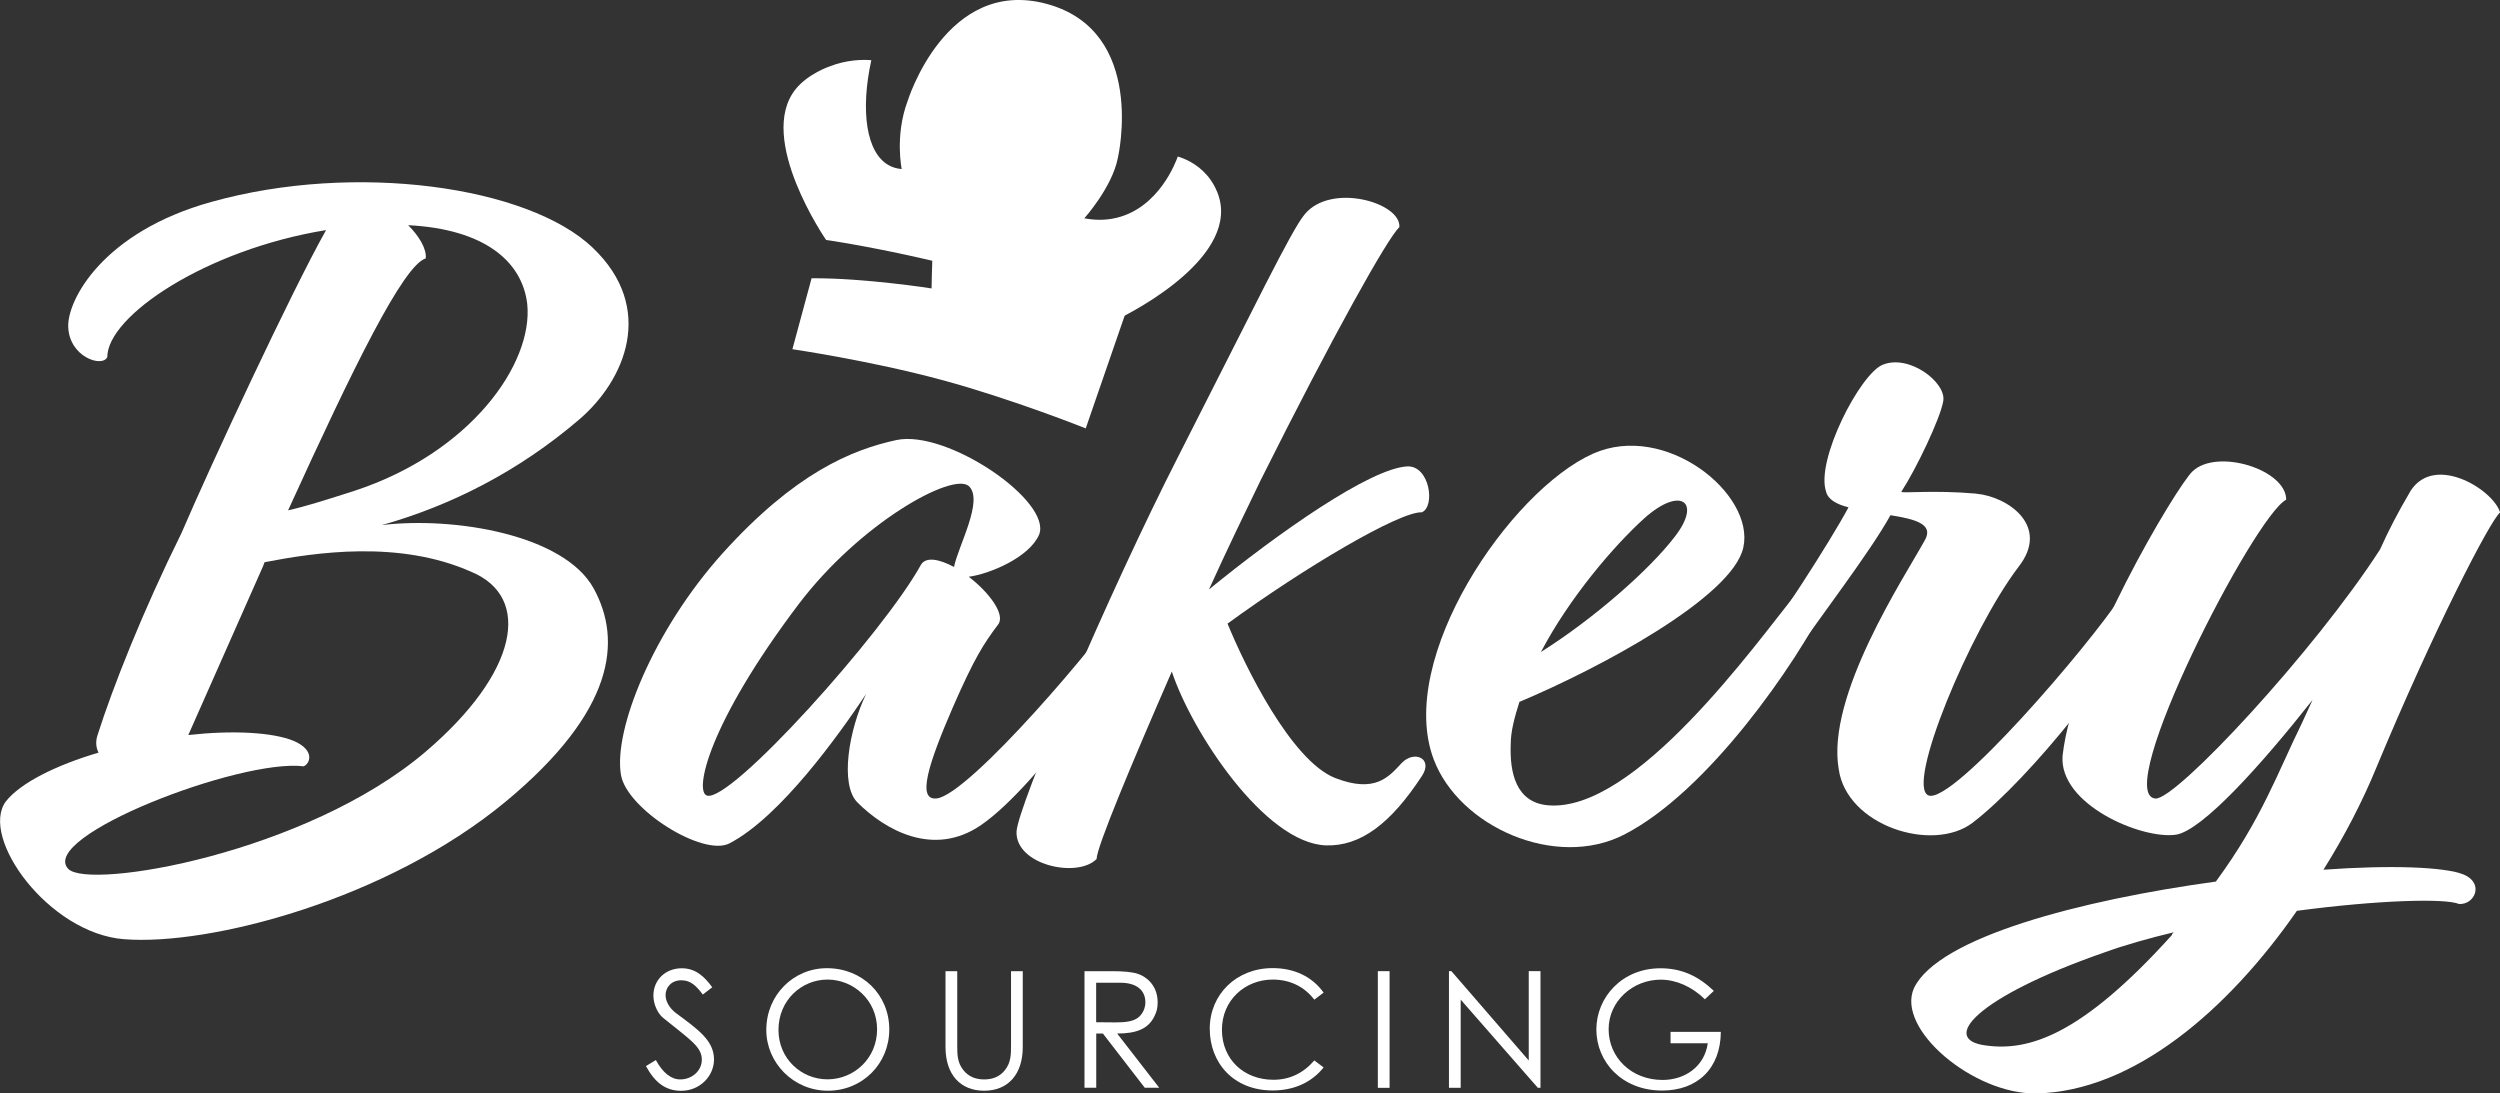
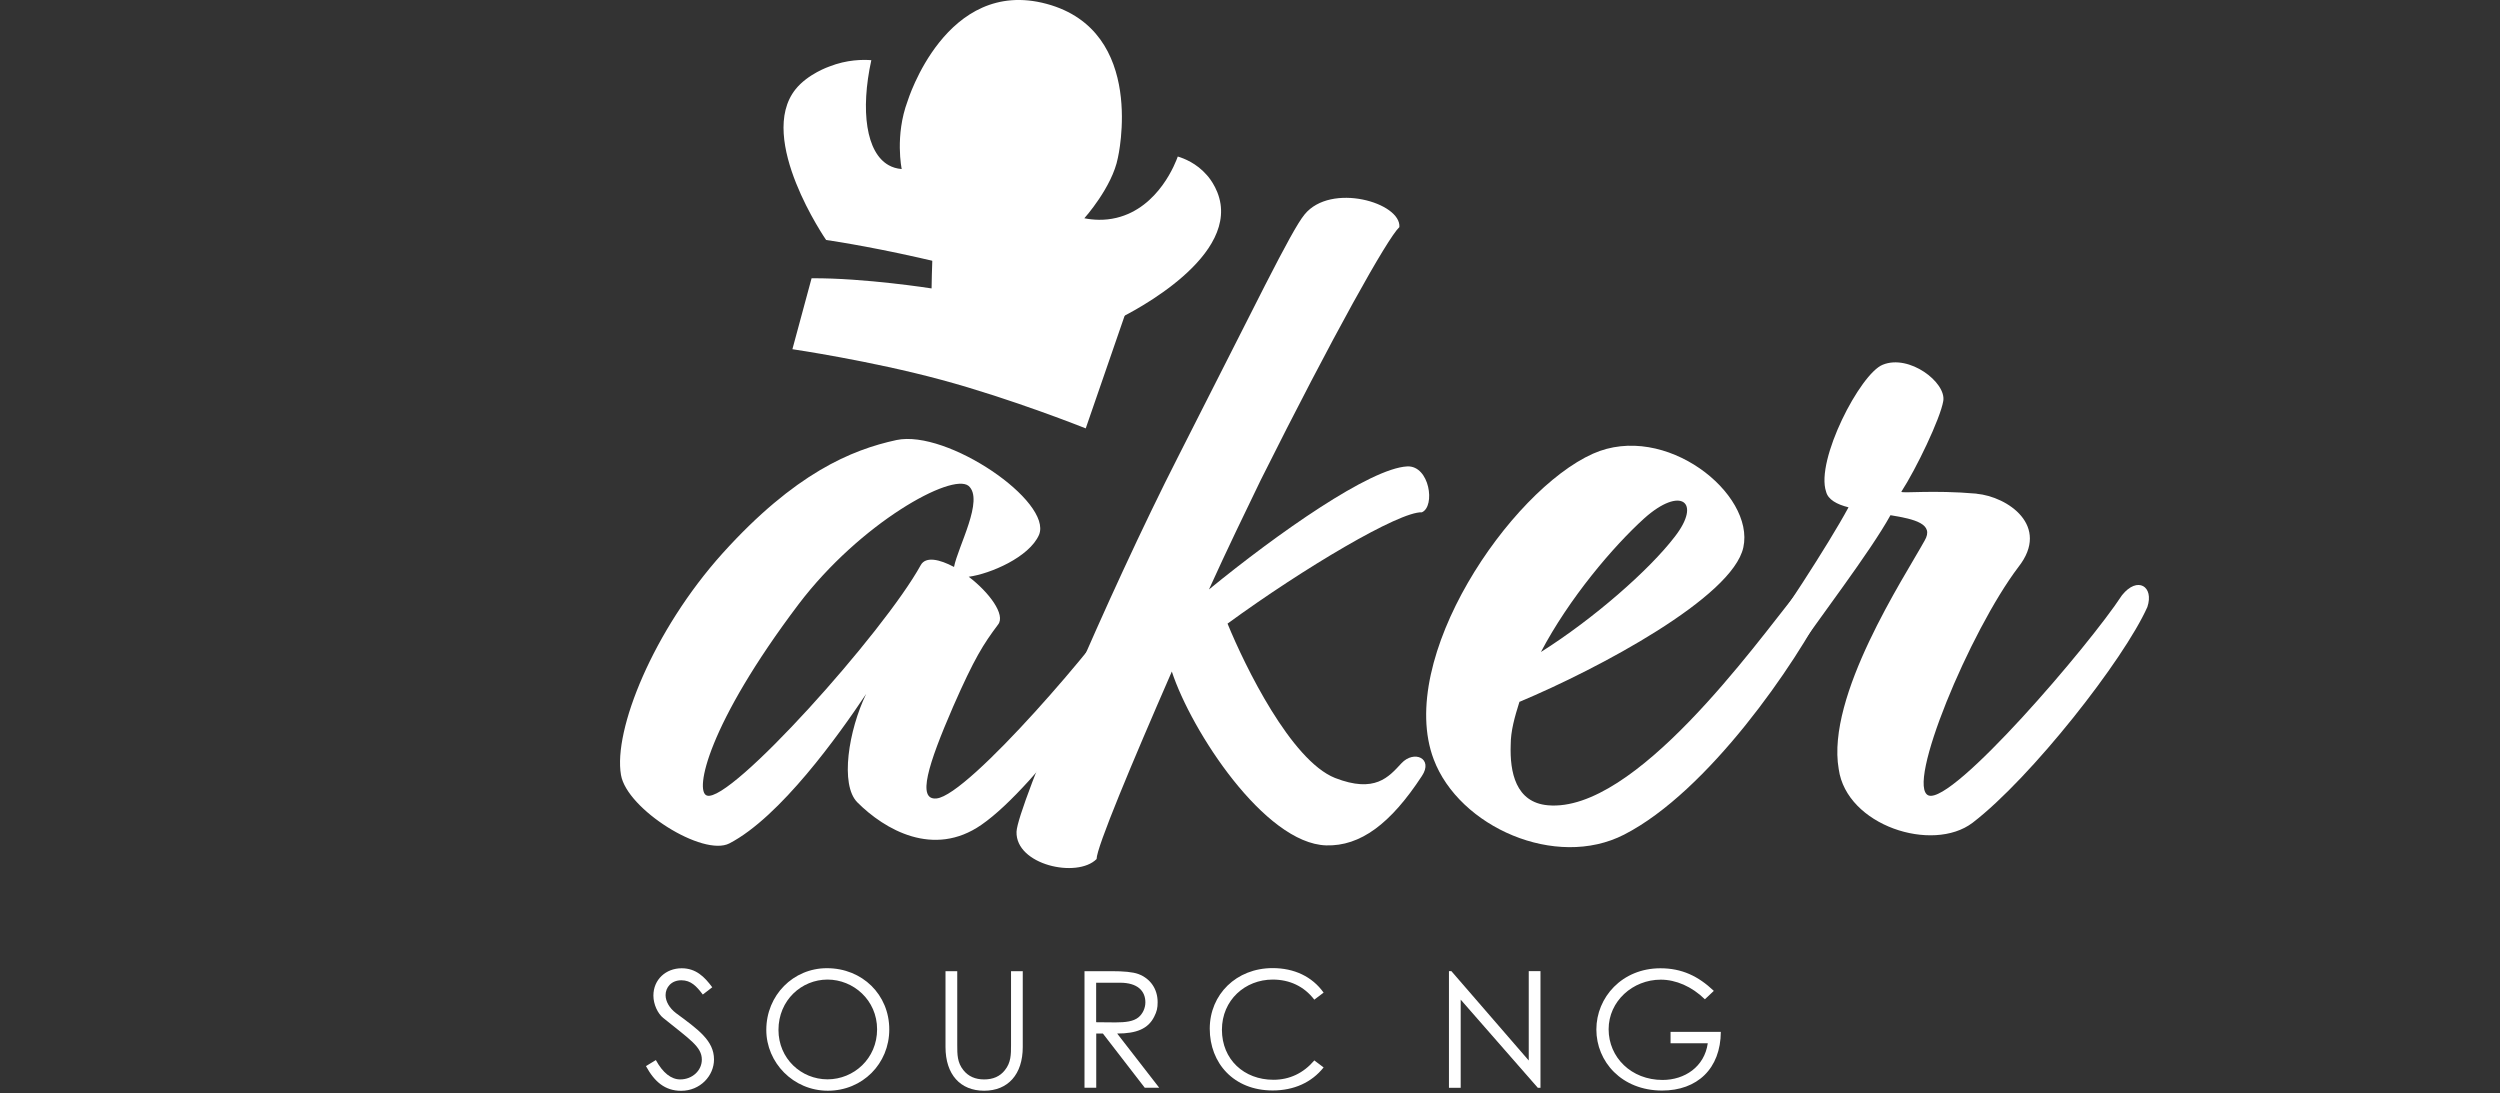
<svg xmlns="http://www.w3.org/2000/svg" id="Layer_2" data-name="Layer 2" viewBox="0 0 285.43 124.84">
  <rect x="0" y="0" width="285.43" height="124.84" fill="#333333" stroke="none" />
  <defs>
    <style>      .cls-1 {        fill: #fff;        stroke-width: 0px;      }    </style>
  </defs>
  <g id="Layer_1-2" data-name="Layer 1">
    <g>
      <g>
-         <path class="cls-1" d="M7.79,37.31c-.11-3.01,3.9-10.82,16.39-14.27,16.39-4.57,36.13-1.78,43.49,5.24,7.25,6.91,3.68,15.16-1.56,19.63-6.91,5.91-14.61,9.81-22.52,12.04,8.36-1,20.85,1.12,24.2,7.25,3.23,5.91,2.45,13.94-10.04,24.31-13.6,11.26-33.9,16.5-43.6,15.72-8.59-.67-16.5-11.6-13.49-15.72,1.67-2.12,5.69-4.13,10.59-5.58-.33-.67-.33-1.34-.11-2.01,1.78-5.58,5.13-14.05,9.59-23.08,3.35-7.81,12.6-27.65,16.5-34.57-13.72,2.23-24.98,9.81-24.98,14.5-.56,1.23-4.35,0-4.46-3.46ZM21.5,83.92c5.02-.56,9.59-.33,12.04.67,2.56,1.12,1.78,2.68,1.12,2.9-7.25-.89-30.33,8.03-26.87,11.71,2.34,2.45,27.21-1.78,40.81-13.38,10.59-9.03,12.15-17.62,5.24-20.52-8.25-3.68-17.84-2.23-23.64-1.11,0,.11-.11.22-.11.33l-8.59,19.4ZM32.88,58.27c2.01-.45,4.46-1.23,7.58-2.23,13.27-4.35,20.41-14.5,19.74-21.3-.56-4.91-4.91-8.59-13.6-9.03,1.23,1.23,2.12,2.68,2.01,3.79-2.56.78-8.25,12.38-15.72,28.77Z" />
        <path class="cls-1" d="M110.6,65.85c2.34,1.78,4.24,4.35,3.35,5.46-1.67,2.23-2.68,3.79-5.13,9.37-2.9,6.69-4.13,10.7-1.9,10.48,3.68-.33,19.07-18.4,21.74-22.86,1.45-2.12,4.35-1.23,2.9,1.34-2.56,4.91-13.05,20.07-19.51,24.53-5.46,3.79-11.04.56-14.16-2.56-2.01-2.01-1-8.25,1-12.38-3.12,4.68-9.81,14.05-15.61,17.06-3.01,1.56-11.71-3.9-12.38-7.81-.89-5.13,3.68-16.5,11.6-25.31,8.25-9.14,14.72-11.82,19.85-12.93,5.8-1.23,17.84,7.02,16.28,10.82-1.12,2.56-5.58,4.46-8.03,4.79ZM108.92,64.74c.45-2.34,3.46-7.69,1.67-9.26-1.9-1.56-12.38,4.24-19.4,13.49-10.37,13.72-11.93,21.41-10.48,21.86,2.68.89,20.18-18.62,24.42-26.32.56-1,2.12-.67,3.79.22Z" />
        <path class="cls-1" d="M116.06,94.95c.11-2.79,10.37-26.98,18.51-42.93,8.7-17.06,12.82-25.65,14.38-27.54,3.01-3.68,11.04-1.34,10.82,1.45-1.34,1.23-7.58,12.38-15.83,28.88-1.67,3.46-3.79,7.81-5.91,12.49,7.92-6.47,18.4-13.83,22.64-14.05,2.56-.11,3.23,4.57,1.67,5.24-2.56-.11-13.49,6.36-22.19,12.71,2.01,4.91,7.25,15.61,12.27,17.62,4.57,1.78,6.13-.11,7.58-1.67s3.68-.56,2.34,1.45c-3.57,5.46-7.02,8.03-10.93,7.92-7.02-.22-15.39-13.05-17.62-19.85-4.57,10.48-8.59,20.07-8.59,21.41-2.23,2.23-9.26.67-9.14-3.12Z" />
        <path class="cls-1" d="M173.48,80.12c-.56,1.78-1,3.35-1,4.91-.11,3.12.56,6.58,4.24,6.91,9.92.89,23.64-18.29,28.55-24.42,1.23-1.34,4.35-1.34,3.35,1.12-3.57,7.14-13.6,21.74-23.19,26.65-7.81,4.01-18.84-.89-21.74-8.59-4.35-11.49,8.7-30.66,18.18-34.9,8.25-3.68,18.51,4.57,17.17,10.7-1.23,5.69-16.5,13.83-25.53,17.62ZM175.93,74.44c6.02-3.79,12.38-9.37,15.28-13.16,3.12-4.01.67-5.8-3.46-2.12-3.57,3.23-8.59,9.14-11.82,15.28Z" />
        <path class="cls-1" d="M225.66,56.37c3.57.33,8.47,3.68,4.79,8.36-5.58,7.36-12.93,25.09-10.26,26.09,2.79,1,18.29-17.06,22.08-22.86,1.78-2.23,3.68-1,2.9,1.34-2.68,6.02-13.27,19.51-19.96,24.64-4.57,3.46-14.38.33-15.28-6.13-1.45-8.36,7.47-21.86,9.81-26.09,1.12-1.9-1.12-2.45-3.9-2.9-2.34,4.24-8.03,11.6-11.93,17.28-1.67,2.23-4.24.11-3.68-1.34,2.9-4.01,8.47-12.49,10.82-16.84-1.34-.33-2.34-.89-2.56-1.78-1.23-3.57,3.9-13.49,6.47-14.5,3.01-1.23,7.25,2.01,6.91,4.13-.33,2.01-3.12,7.81-4.79,10.37,0,.22,3.57-.22,8.59.22Z" />
-         <path class="cls-1" d="M265.25,99.3c7.69-.56,13.94-.33,16.06.56,2.34,1,1.23,3.46-.56,3.35-1.56-.67-9.26-.45-18.51.78-7.81,11.26-18.62,20.63-29.77,20.85-7.14.11-16.06-7.36-13.94-12.04,2.79-5.8,19.07-10.04,34.46-12.15,5.24-7.14,7.02-12.38,9.81-18.06l1.23-2.68c-5.8,7.36-12.6,14.94-15.61,15.39-3.9.56-13.38-3.46-12.93-9.03,1.23-11.04,13.05-30.78,14.83-32.45,2.79-2.68,10.7-.22,10.7,3.23-3.68,1.9-19.96,33.67-14.94,34.12,2.34.22,18.18-16.84,25.65-28.43,1-2.23,2.12-4.35,3.23-6.24,2.56-5.02,9.7-.67,10.48,2.01-1.12.89-7.58,13.38-14.16,29.21-1.56,3.79-3.57,7.69-6.02,11.6ZM247.96,106.77c0-.11.11-.22.22-.33-2.79.67-5.58,1.45-8.03,2.34-14.38,5.02-18.84,9.92-13.38,10.59,4.91.67,10.93-1.23,21.19-12.6Z" />
      </g>
      <g>
        <path class="cls-1" d="M80.24,113.55c-.72-.95-1.35-1.63-2.45-1.63-1.15,0-1.8.82-1.8,1.69,0,.72.43,1.48,1.19,2.06,2.5,1.85,4.34,3.13,4.34,5.29,0,1.87-1.58,3.58-3.75,3.58-1.84,0-3.04-1.02-4.02-2.82l1.13-.69c.8,1.47,1.76,2.21,2.78,2.21,1.39,0,2.47-1.02,2.47-2.26,0-1.47-1.37-2.3-4.4-4.75-.63-.5-1.13-1.56-1.13-2.56,0-1.84,1.43-3.12,3.23-3.12,1.63,0,2.61.98,3.49,2.17l-1.08.83Z" />
        <path class="cls-1" d="M101.53,117.54c0,3.91-3.06,6.99-7.01,6.99s-7.03-3.21-7.03-6.94c0-3.97,3.08-7.05,6.92-7.05,4.04,0,7.12,3.02,7.12,6.99ZM88.88,117.59c0,3.28,2.6,5.64,5.6,5.64s5.66-2.37,5.66-5.71-2.71-5.68-5.66-5.68-5.6,2.34-5.6,5.75Z" />
        <path class="cls-1" d="M115.43,110.88h1.34v8.66c0,3.13-1.69,4.99-4.41,4.99s-4.41-1.85-4.41-4.99v-8.66h1.34v8.46c0,1.04,0,1.97.7,2.84.57.72,1.37,1.06,2.37,1.06s1.8-.33,2.37-1.06c.7-.87.7-1.8.7-2.84v-8.46Z" />
        <path class="cls-1" d="M123.82,110.88h3.06c1.39,0,2.45.09,3.1.33,1.37.52,2.19,1.71,2.19,3.21,0,.67-.09,1.06-.39,1.65-.69,1.39-2.02,1.93-4.23,1.93l4.8,6.19h-1.65l-4.78-6.19h-.76v6.19h-1.34v-13.32ZM125.15,112.18v4.53c.74,0,1.5.02,2.21.02,1.15,0,2.04-.11,2.61-.57.48-.39.8-1.04.8-1.72,0-1.3-.89-2.24-2.89-2.24h-2.73Z" />
        <path class="cls-1" d="M150.06,114.14c-1.17-1.54-2.84-2.3-4.75-2.3-3.15,0-5.8,2.34-5.8,5.73s2.52,5.71,5.88,5.71c1.85,0,3.43-.76,4.67-2.21l1.06.8c-1.37,1.72-3.39,2.63-5.82,2.63-4.45,0-7.18-3.13-7.18-7.05s3.04-6.92,7.18-6.92c2.45,0,4.51.96,5.82,2.8l-1.06.8Z" />
-         <path class="cls-1" d="M157.31,110.88h1.34v13.32h-1.34v-13.32Z" />
        <path class="cls-1" d="M165.43,124.2v-13.32h.28l8.83,10.2v-10.2h1.34v13.32h-.3l-8.81-10.07v10.07h-1.34Z" />
        <path class="cls-1" d="M196.47,117.8c-.02,4.23-2.71,6.71-6.7,6.71-4.62,0-7.51-3.3-7.51-6.97s2.93-6.99,7.31-6.99c2.45,0,4.32.89,6.1,2.58l-1.02.96c-1.5-1.47-3.32-2.24-5.04-2.24-3.19,0-5.95,2.45-5.95,5.66s2.58,5.79,6.16,5.79c2.52,0,4.78-1.5,5.16-4.19h-4.25v-1.3h5.75Z" />
      </g>
      <g>
        <path class="cls-1" d="M106.47,28.88c-.06,1.25-.11,4.05-.11,4.05,0,0-7.64-1.2-13.7-1.16l-2.19,8.1s8.92,1.31,17.02,3.5c8.11,2.19,16.47,5.54,16.47,5.54l4.5-13.03-22-7Z" />
        <path class="cls-1" d="M139.35,23.29c-.29-1.96-1.56-3.3-1.56-3.3-1.19-1.37-2.63-1.91-3.32-2.12-.21.59-2.13,5.83-7,7-1.41.34-2.69.24-3.67.05,0,0,3.19-3.55,3.83-6.9,0,0,3.37-14.48-8.14-17.58-11.5-3.1-15.87,11.11-15.87,11.11-1.47,3.94-.67,7.75-.67,7.75-.6-.05-1.08-.21-1.47-.43-2.59-1.42-3.26-6.24-2-12-.95-.07-2.76-.08-4.81.73,0,0-2.43.83-3.84,2.59-4.5,5.63,3.49,17.21,3.49,17.21,0,0,17.24,2.41,33.36,9,0,0,12.73-5.99,11.67-13.12Z" />
      </g>
    </g>
  </g>
</svg>